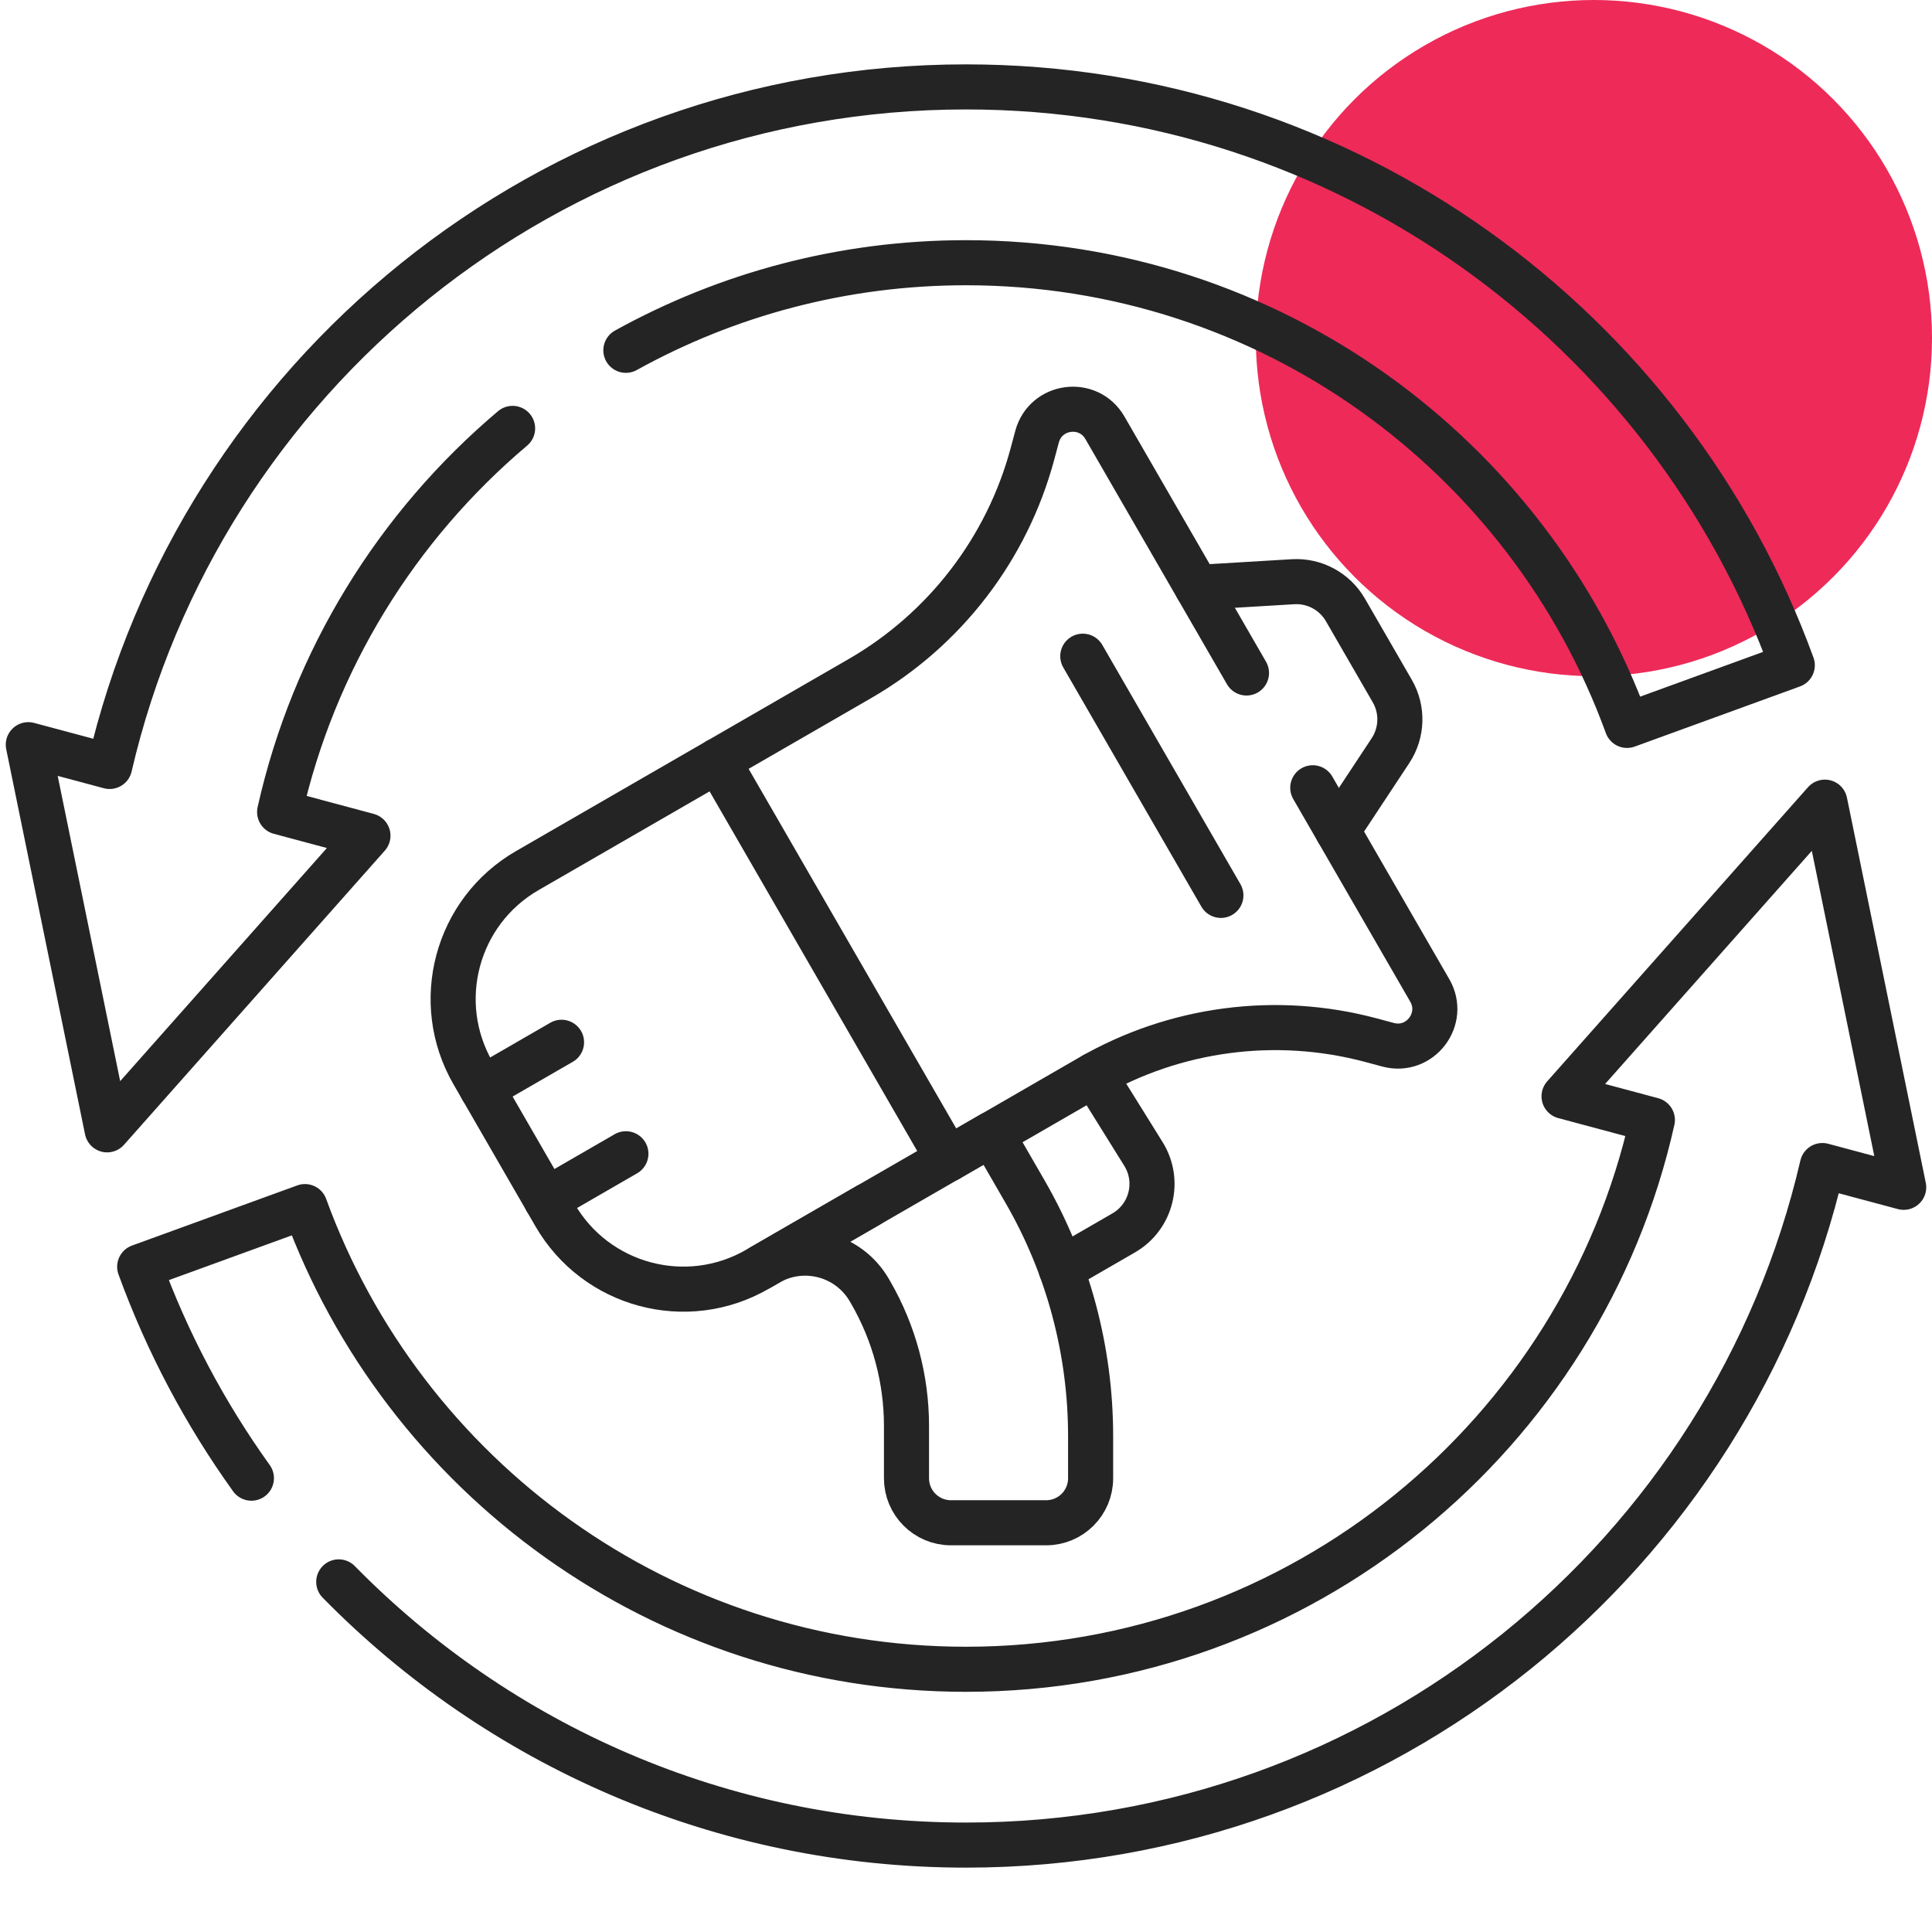
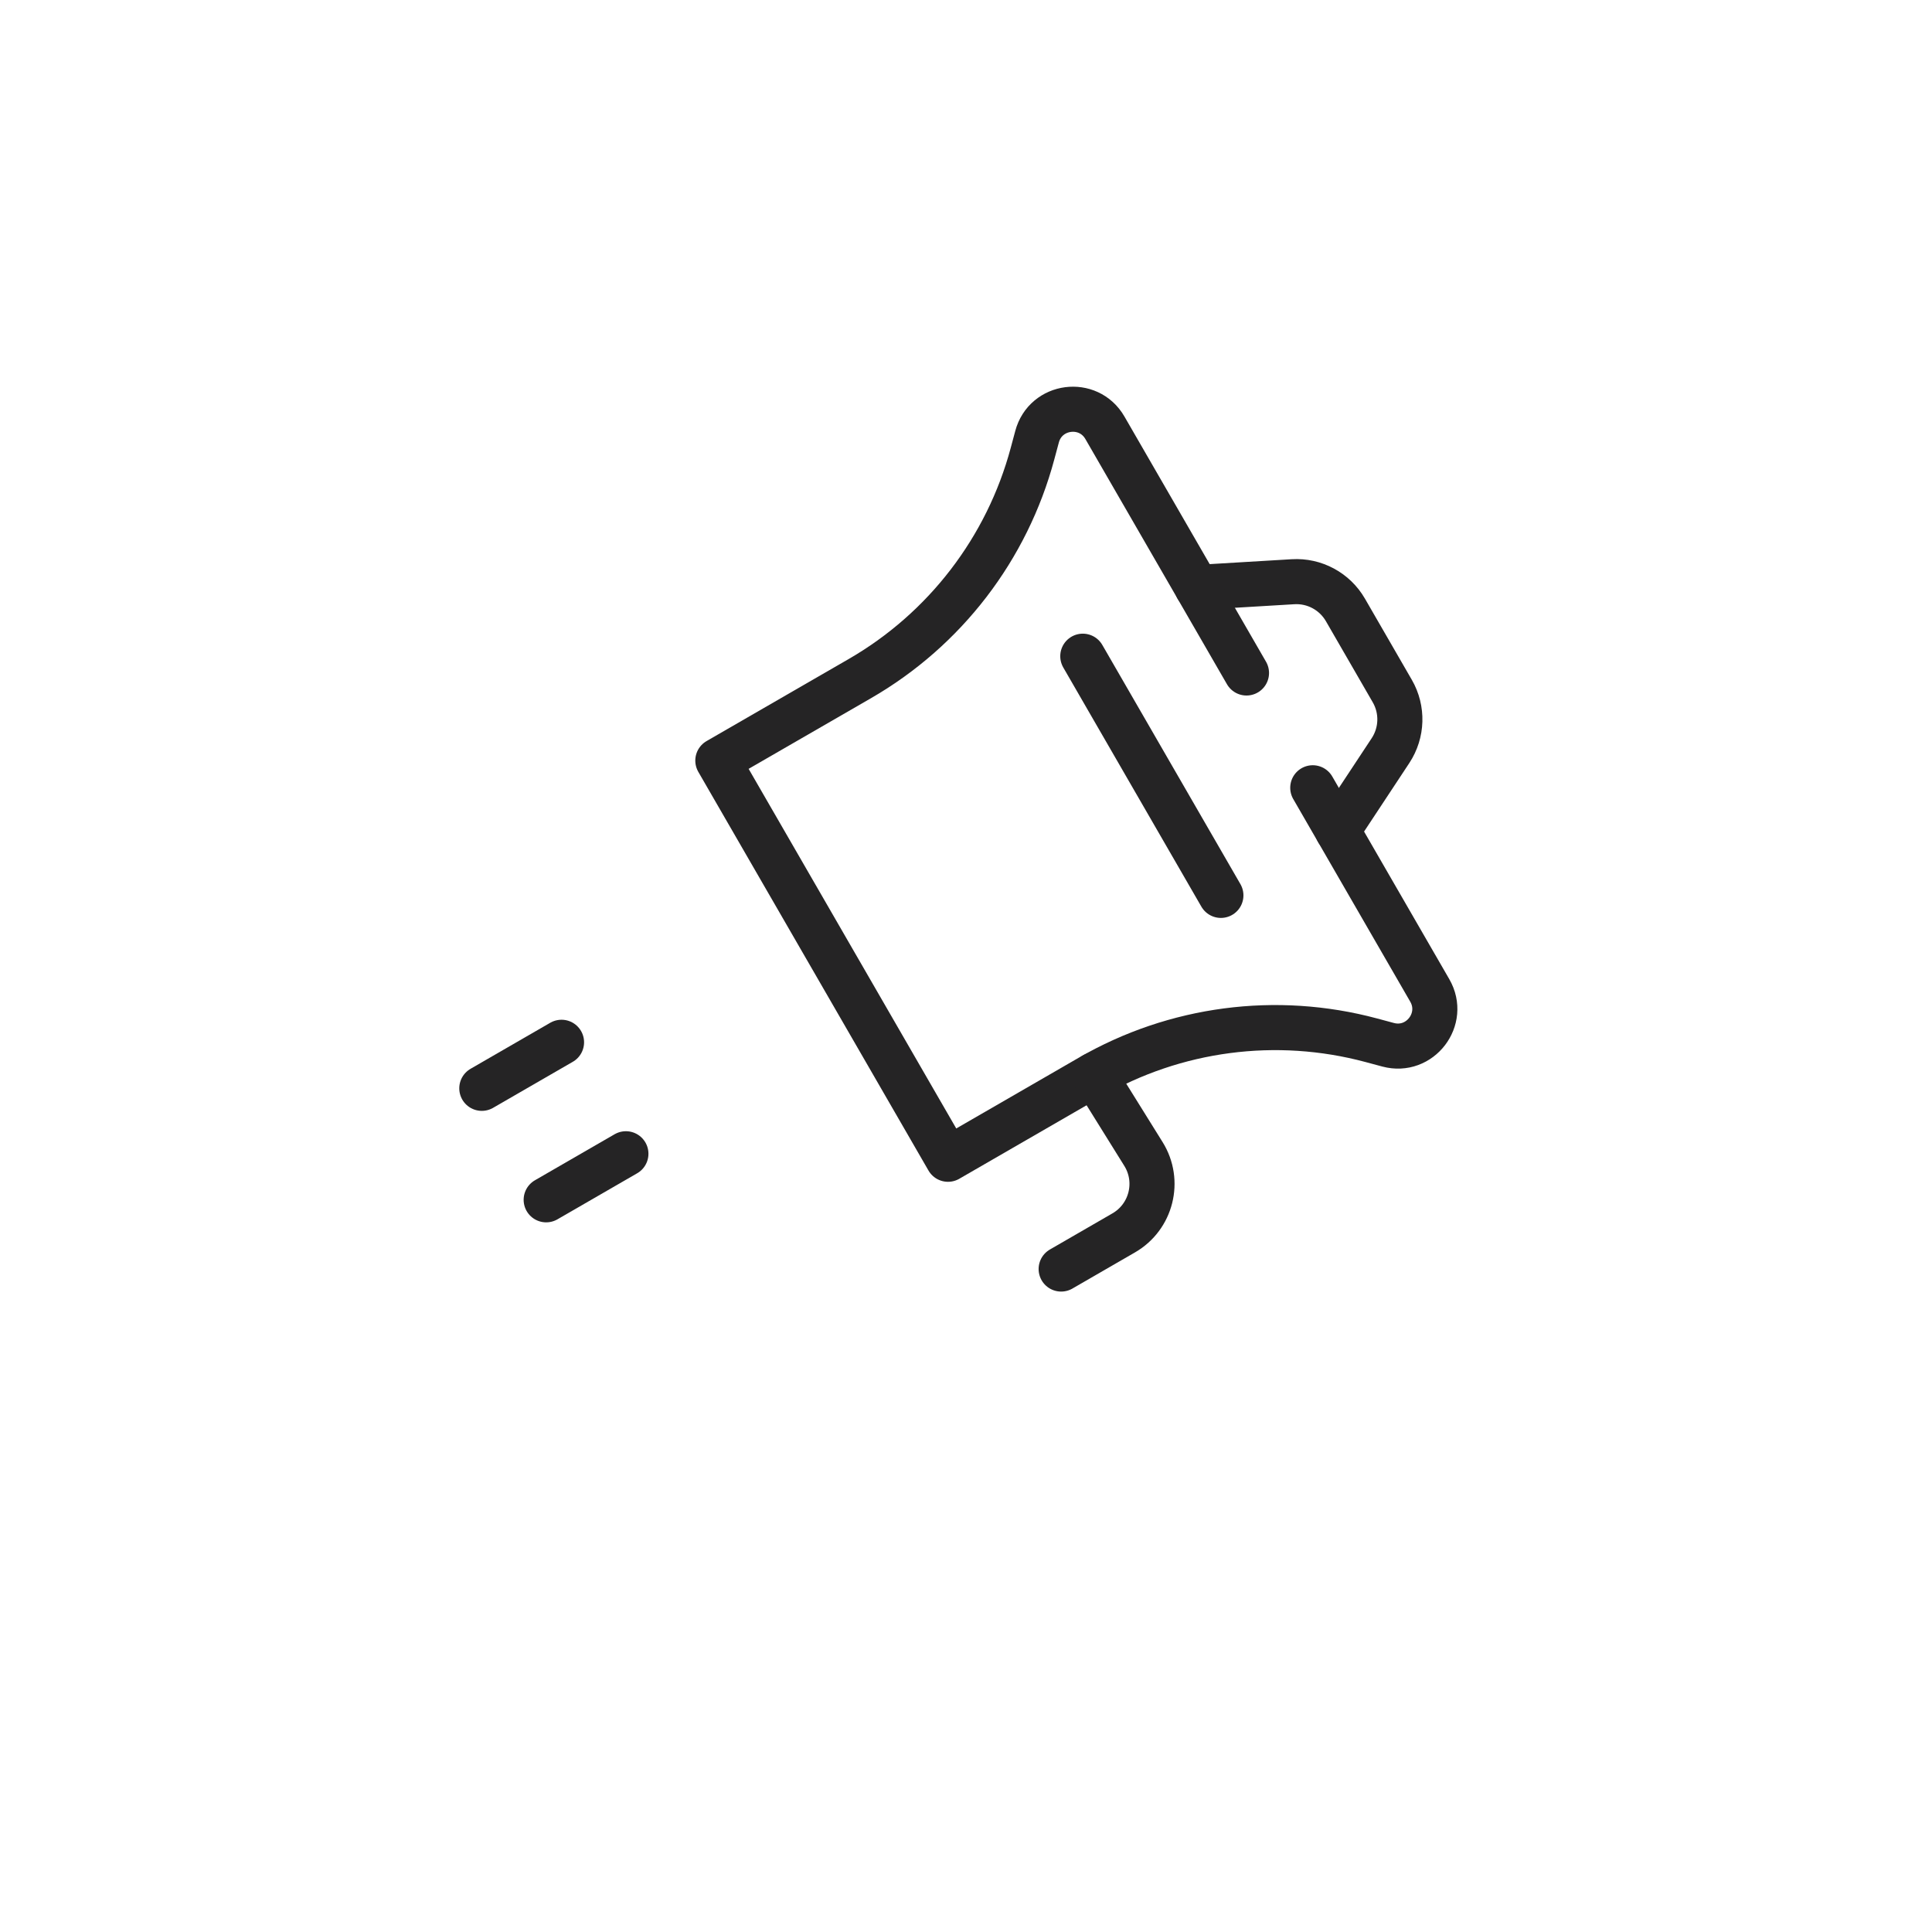
<svg xmlns="http://www.w3.org/2000/svg" width="60" height="60" viewBox="0 0 60 60" fill="none">
-   <circle cx="49.5" cy="10.5" r="10.5" fill="#EE2A59" />
-   <path d="M19.437 10.879C22.568 9.146 26.169 8.159 30 8.159C39.438 8.159 47.477 14.145 50.529 22.528L55.661 20.66C51.847 10.182 41.797 2.699 30 2.699C17.053 2.699 6.212 11.711 3.405 23.803L0.879 23.127L3.327 35.088L11.427 25.953L8.684 25.218C9.742 20.483 12.338 16.327 15.919 13.304" stroke="#252425" stroke-width="1.4" stroke-miterlimit="10" stroke-linecap="round" stroke-linejoin="round" />
-   <path d="M10.52 49.127C15.473 54.172 22.371 57.301 30 57.301C42.947 57.301 53.788 48.289 56.595 36.197L59.121 36.873L56.673 24.912L48.573 34.047L51.316 34.782C49.135 44.544 40.42 51.841 30 51.841C20.562 51.841 12.523 45.855 9.471 37.472L4.338 39.34C5.197 41.697 6.37 43.903 7.808 45.906" stroke="#252425" stroke-width="1.4" stroke-miterlimit="10" stroke-linecap="round" stroke-linejoin="round" />
  <path d="M37.178 18.244L40.156 18.066C40.82 18.026 41.45 18.365 41.783 18.941L43.239 21.462C43.572 22.039 43.55 22.754 43.184 23.31L41.54 25.8" stroke="#252425" stroke-width="1.4" stroke-miterlimit="10" stroke-linecap="round" stroke-linejoin="round" />
-   <path d="M22.293 23.621L16.374 27.038C14.173 28.309 13.419 31.124 14.69 33.325L17.235 37.734C18.506 39.935 21.321 40.69 23.522 39.419L26.965 37.431L29.441 36.002" stroke="#252425" stroke-width="1.4" stroke-miterlimit="10" stroke-linecap="round" stroke-linejoin="round" />
  <path d="M38.711 20.9L34.314 13.285C33.802 12.397 32.472 12.572 32.207 13.562L32.066 14.087C31.276 17.035 29.348 19.548 26.705 21.074L22.293 23.621L29.441 36.002L33.853 33.454C36.496 31.928 39.636 31.515 42.584 32.305L43.109 32.446C44.099 32.711 44.915 31.646 44.403 30.759L40.769 24.465" stroke="#252425" stroke-width="1.4" stroke-miterlimit="10" stroke-linecap="round" stroke-linejoin="round" />
  <path d="M33.627 20.379L37.916 27.807" stroke="#252425" stroke-width="1.4" stroke-miterlimit="10" stroke-linecap="round" stroke-linejoin="round" />
  <path d="M14.963 33.799L17.439 32.369" stroke="#252425" stroke-width="1.4" stroke-miterlimit="10" stroke-linecap="round" stroke-linejoin="round" />
  <path d="M16.962 37.261L19.438 35.831" stroke="#252425" stroke-width="1.4" stroke-miterlimit="10" stroke-linecap="round" stroke-linejoin="round" />
  <path d="M32.955 39.411L34.897 38.289C35.758 37.792 36.036 36.682 35.511 35.838L33.982 33.381" stroke="#252425" stroke-width="1.4" stroke-miterlimit="10" stroke-linecap="round" stroke-linejoin="round" />
-   <path d="M26.965 37.431L23.621 39.361L23.855 39.226C24.956 38.591 26.363 38.968 26.999 40.069L27.042 40.143C27.769 41.402 28.152 42.831 28.152 44.285V45.91C28.152 46.672 28.77 47.291 29.532 47.291H32.489C33.252 47.291 33.87 46.672 33.87 45.91V44.603C33.87 41.937 33.168 39.318 31.835 37.009L30.8 35.217L29.441 36.002" stroke="#252425" stroke-width="1.4" stroke-miterlimit="10" stroke-linecap="round" stroke-linejoin="round" />
</svg>